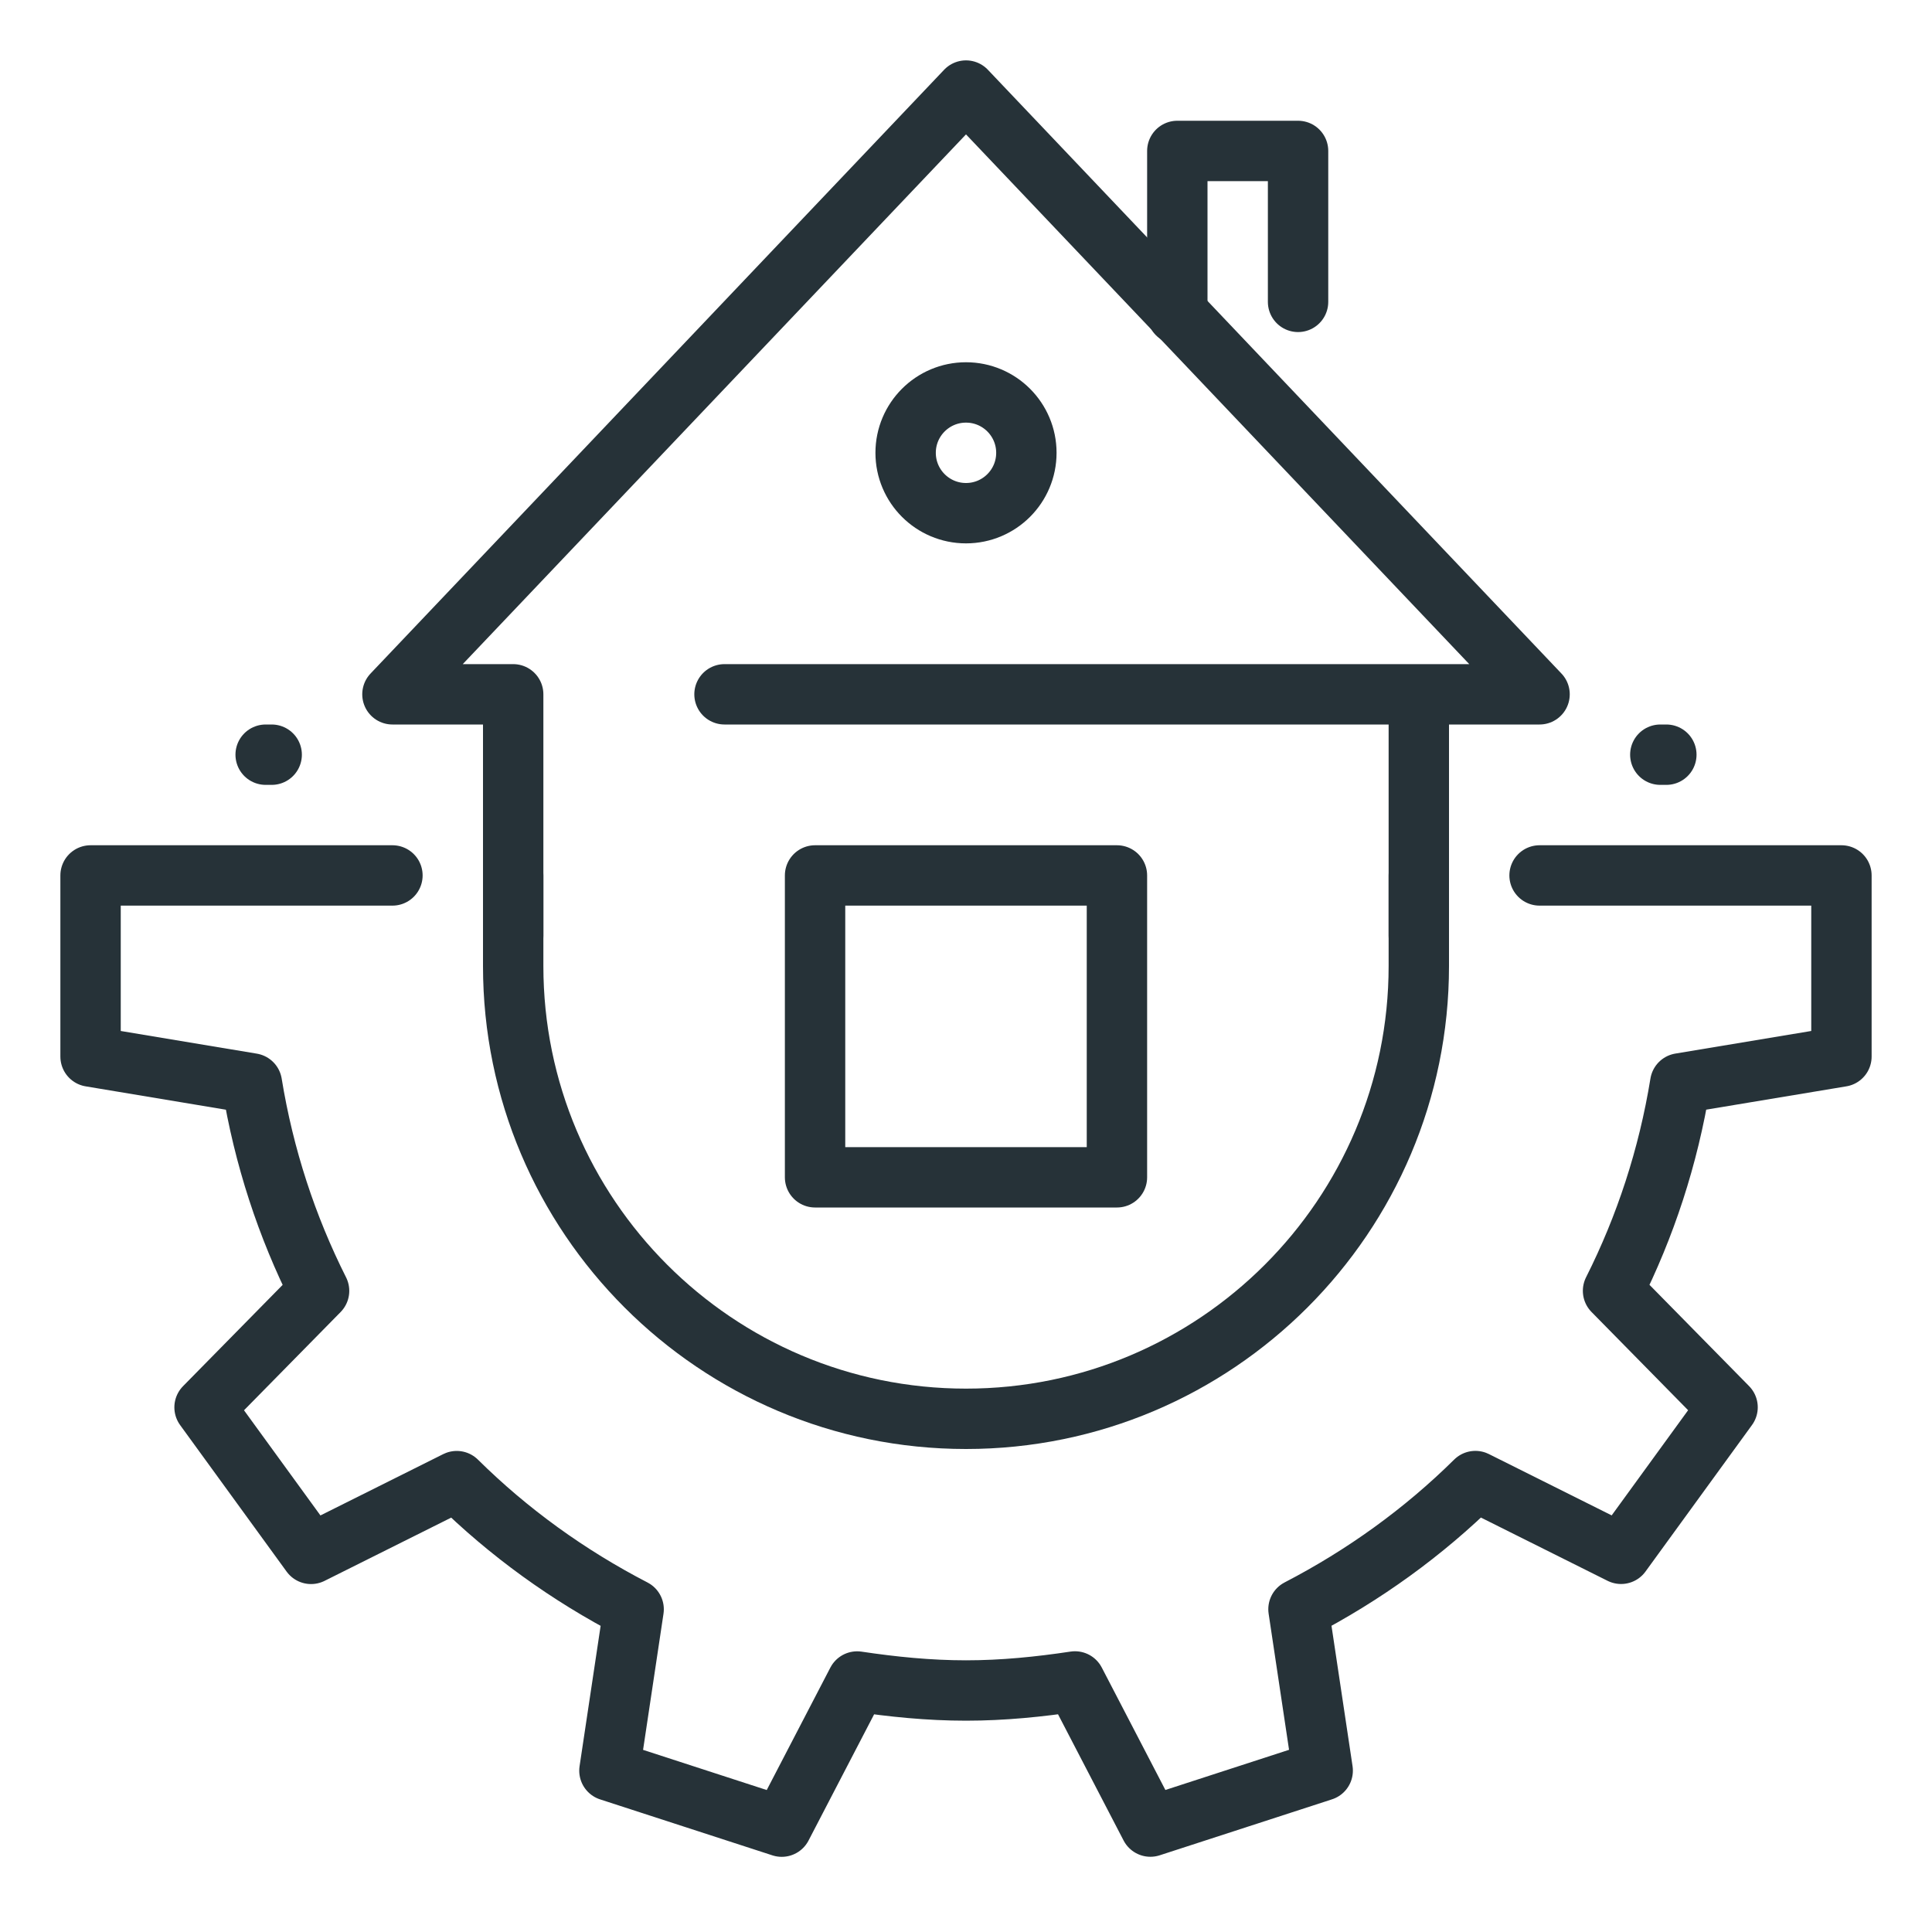
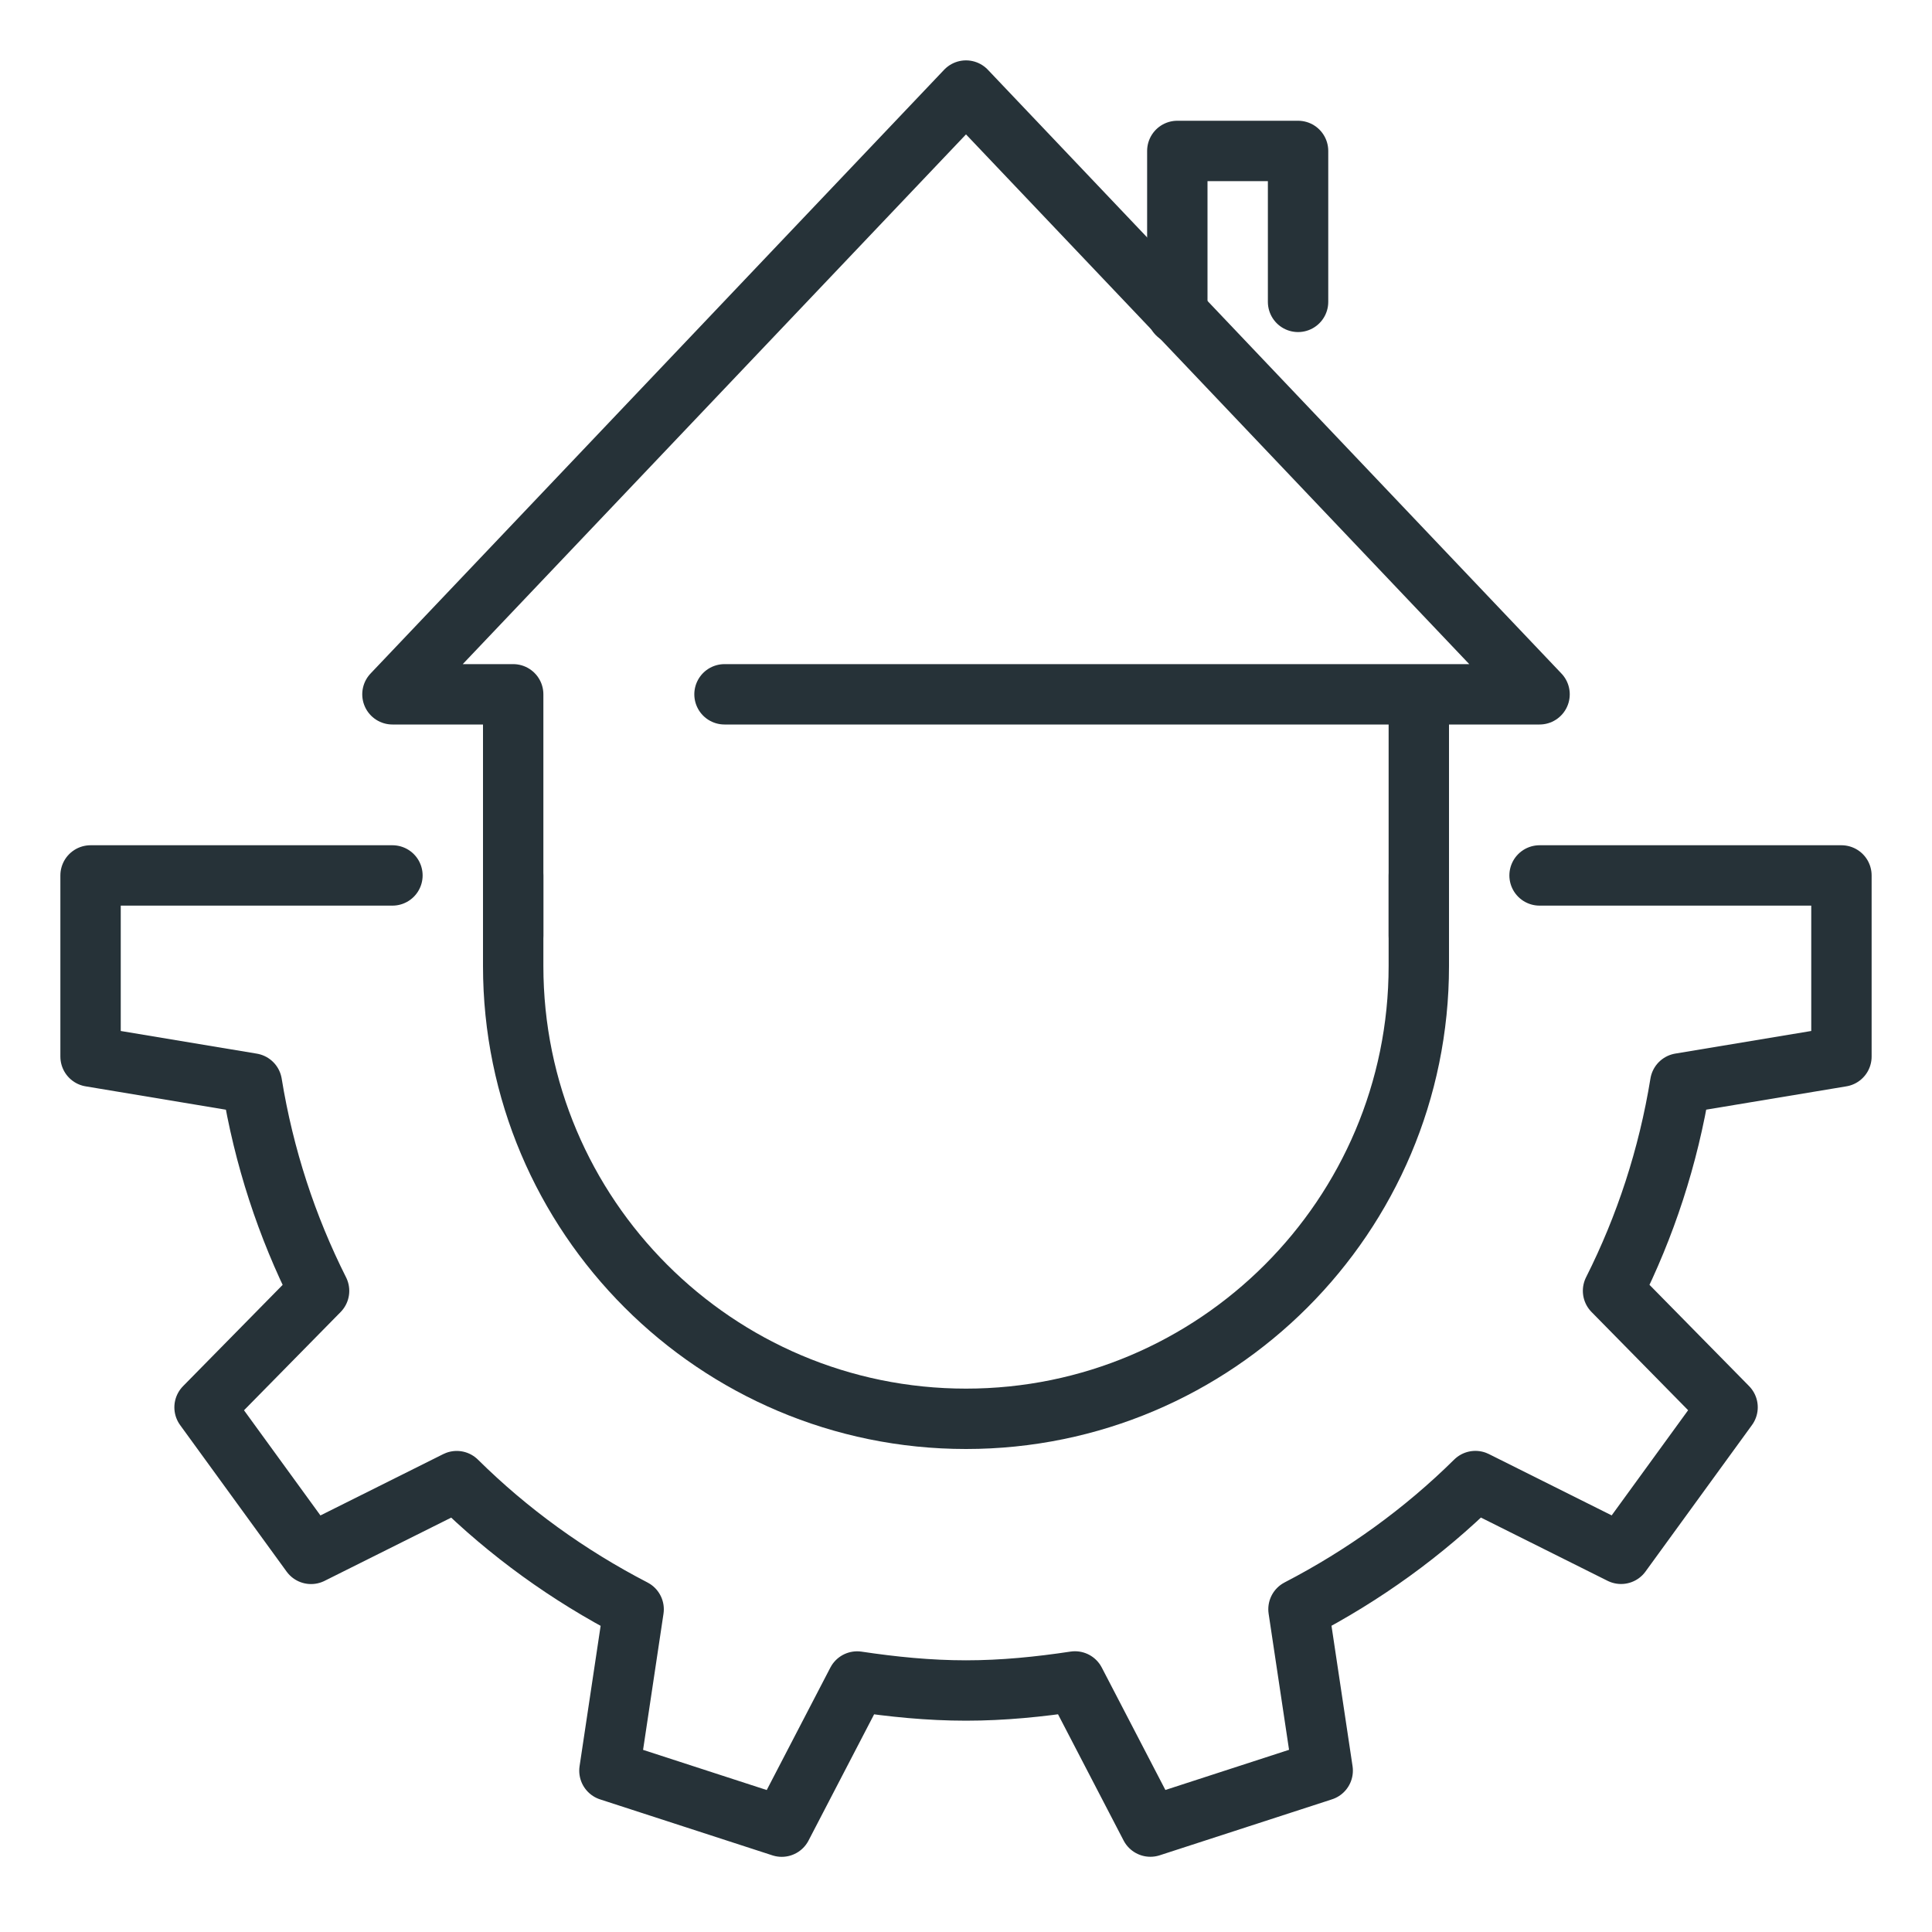
<svg xmlns="http://www.w3.org/2000/svg" x="0px" y="0px" width="32px" height="32px" viewBox="0 0 32 32" xml:space="preserve">
  <g id="real_estate_innovation_x2C__property_technology_x2C__building_technology_x2C__construction_technology">
    <g id="XMLID_1230_">
      <polyline id="XMLID_4326_" fill="none" stroke="#263238" stroke-linecap="round" stroke-linejoin="round" stroke-miterlimit="10" points="    19.5,5.2 19.5,2.5 21.5,2.5 21.5,5   " />
      <polyline id="XMLID_4322_" fill="none" stroke="#263238" stroke-linecap="round" stroke-linejoin="round" stroke-miterlimit="10" points="    23.5,15.5 23.5,11.5 12,11.5 25.5,11.5 16,1.5 6.5,11.5 8.5,11.5 8.5,15.5   " />
      <path id="XMLID_4027_" fill="none" stroke="#263238" stroke-linecap="round" stroke-linejoin="round" stroke-miterlimit="10" d="    M23.5,14.5c0,0,0,0.986,0,1.5c0,4.139-3.361,7.5-7.5,7.5S8.5,20.139,8.5,16c0-0.514,0-1.5,0-1.5" />
      <path id="XMLID_3670_" fill="none" stroke="#263238" stroke-linecap="round" stroke-linejoin="round" stroke-miterlimit="10" d="    M6.5,14.5h-5v3l2.672,0.445c0.198,1.217,0.577,2.371,1.113,3.436L3.388,23.31l1.764,2.427l2.413-1.205    c0.858,0.849,1.848,1.563,2.93,2.123l-0.401,2.673l2.854,0.927l1.249-2.404C14.785,27.939,15.385,28,16,28s1.215-0.061,1.805-0.15    l1.249,2.404l2.854-0.927l-0.401-2.673c1.082-0.561,2.071-1.274,2.93-2.123l2.413,1.205l1.764-2.427l-1.897-1.929    c0.536-1.064,0.915-2.219,1.113-3.436L30.5,17.5v-3h-5" />
-       <line id="XMLID_1229_" fill="none" stroke="#263238" stroke-linecap="round" stroke-linejoin="round" stroke-miterlimit="10" x1="4.4" y1="12.5" x2="4.5" y2="12.5" />
-       <line id="XMLID_1149_" fill="none" stroke="#263238" stroke-linecap="round" stroke-linejoin="round" stroke-miterlimit="10" x1="27.5" y1="12.5" x2="27.6" y2="12.5" />
-       <rect id="XMLID_4123_" x="13.5" y="14.5" fill="none" stroke="#263238" stroke-linecap="round" stroke-linejoin="round" stroke-miterlimit="10" width="5" height="5" />
-       <circle id="XMLID_2368_" fill="none" stroke="#263238" stroke-linecap="round" stroke-linejoin="round" stroke-miterlimit="10" cx="16" cy="7.5" r="1" />
    </g>
  </g>
</svg>